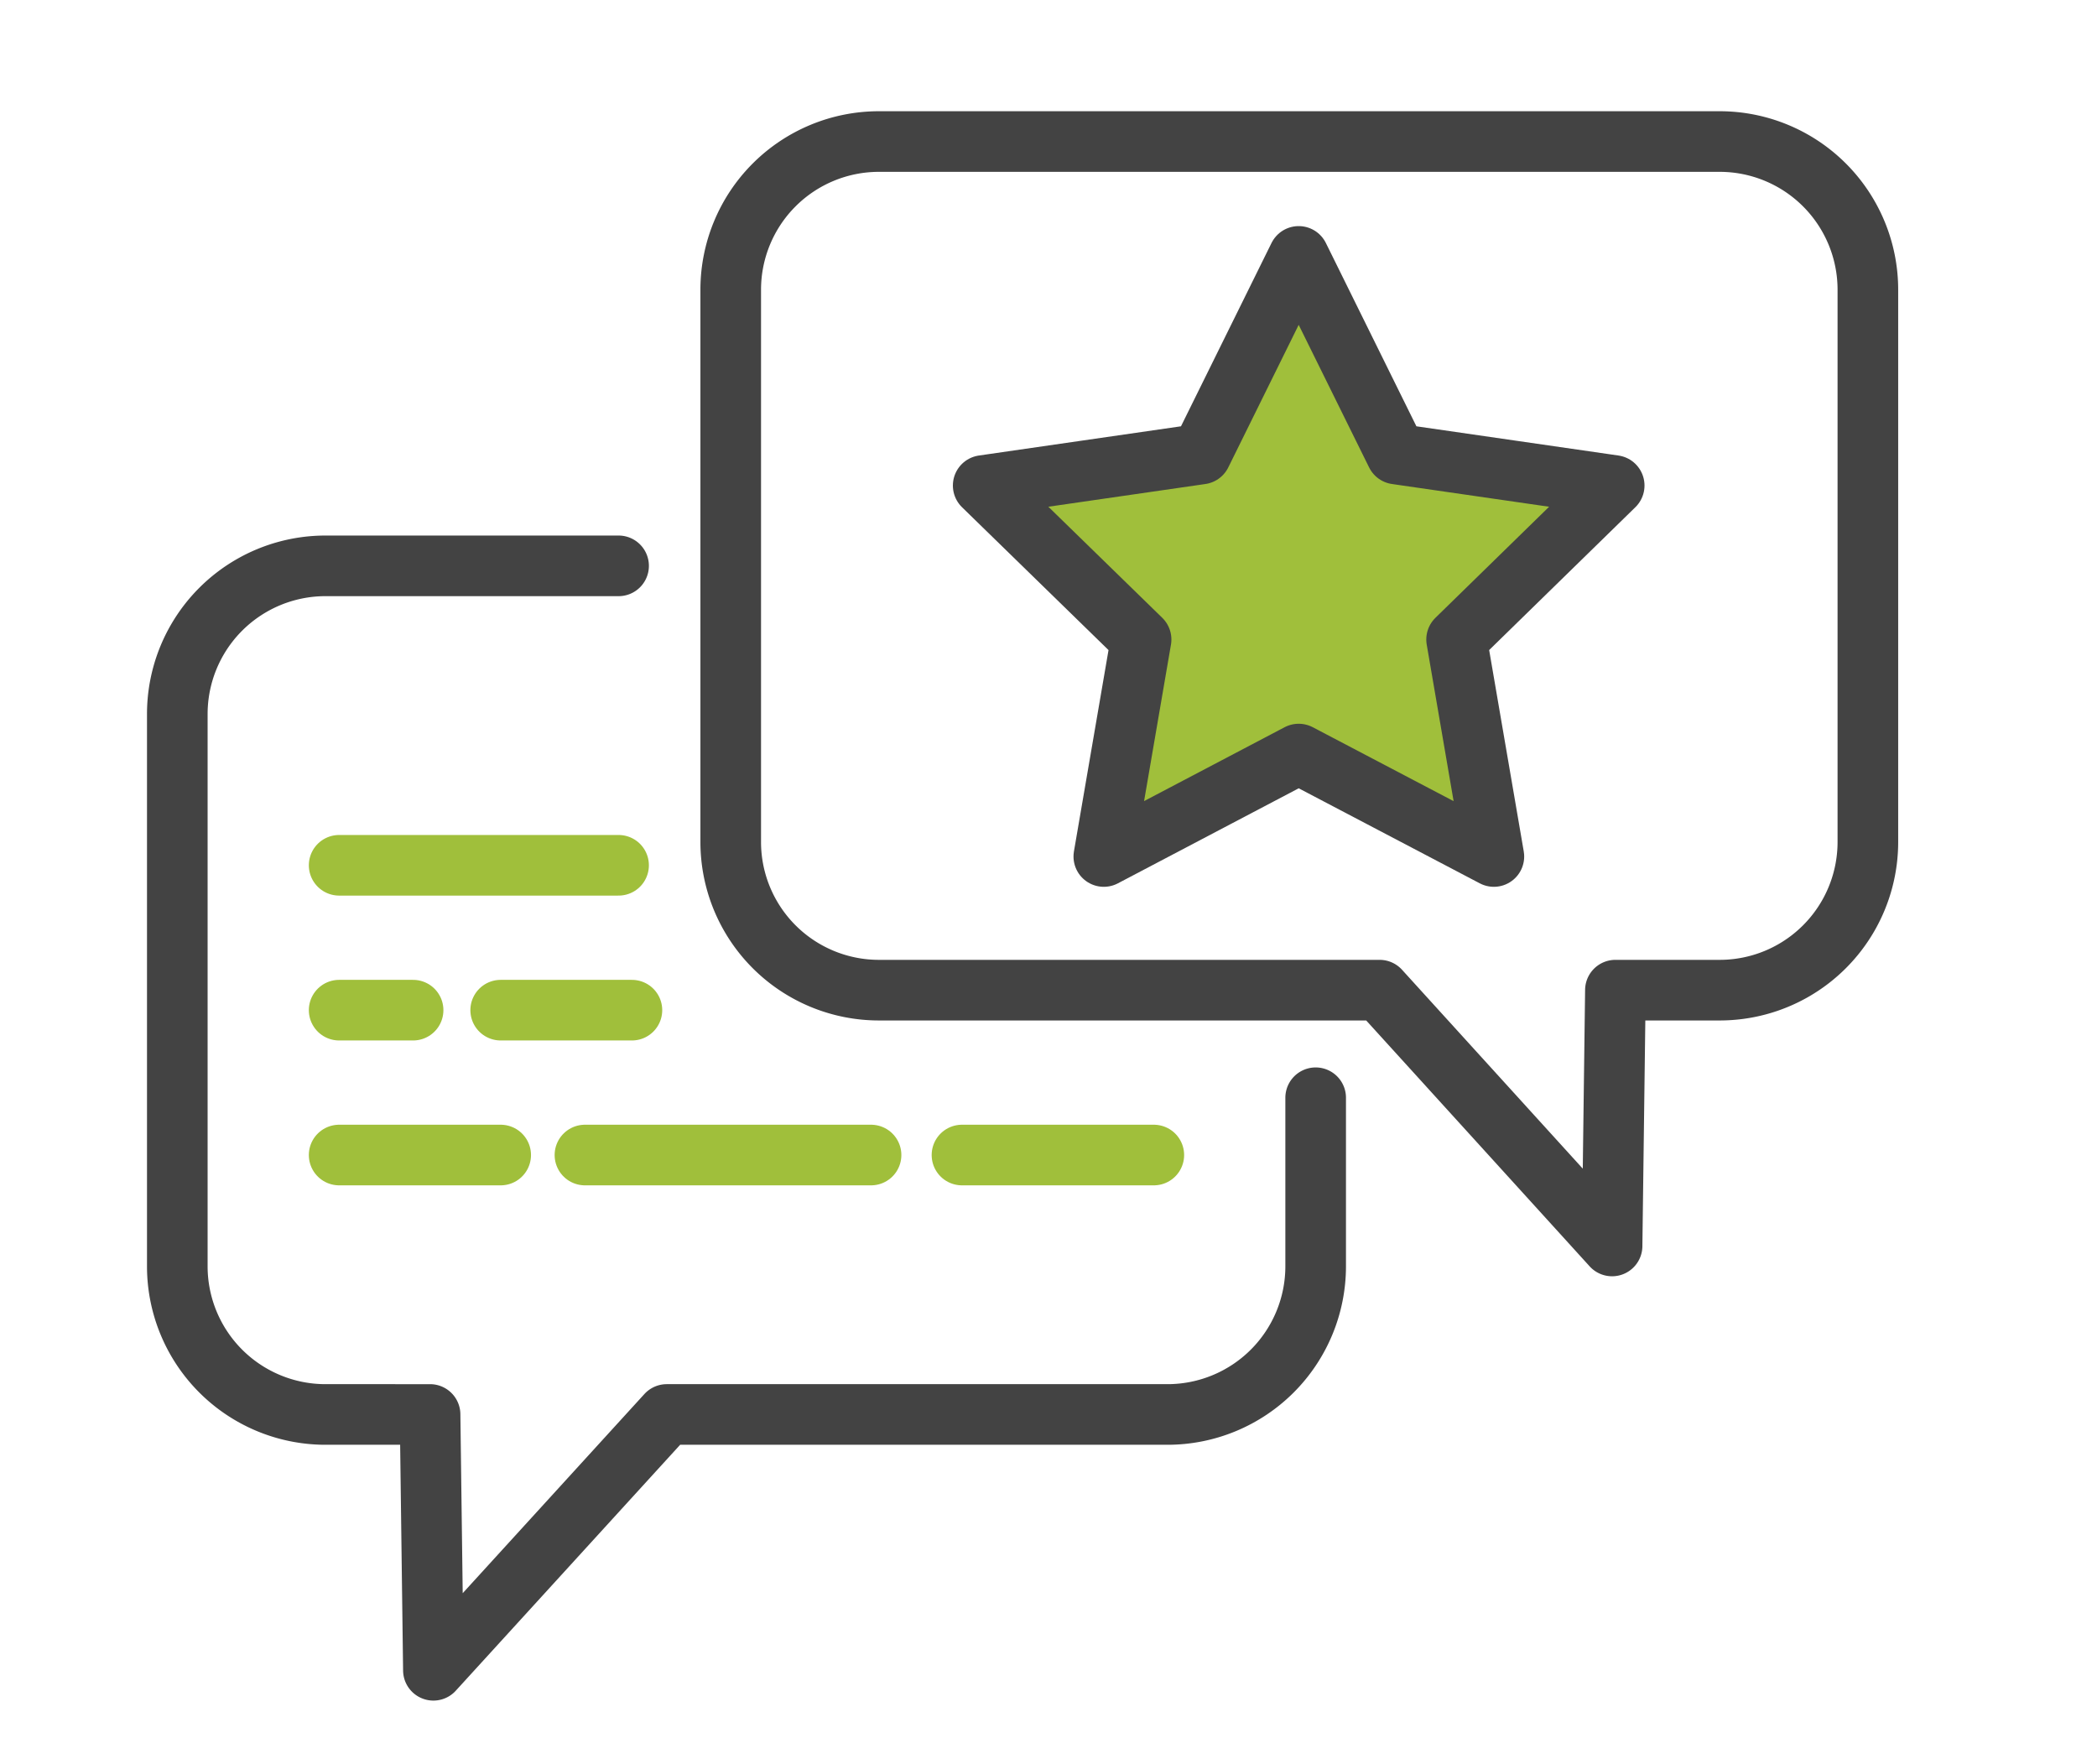
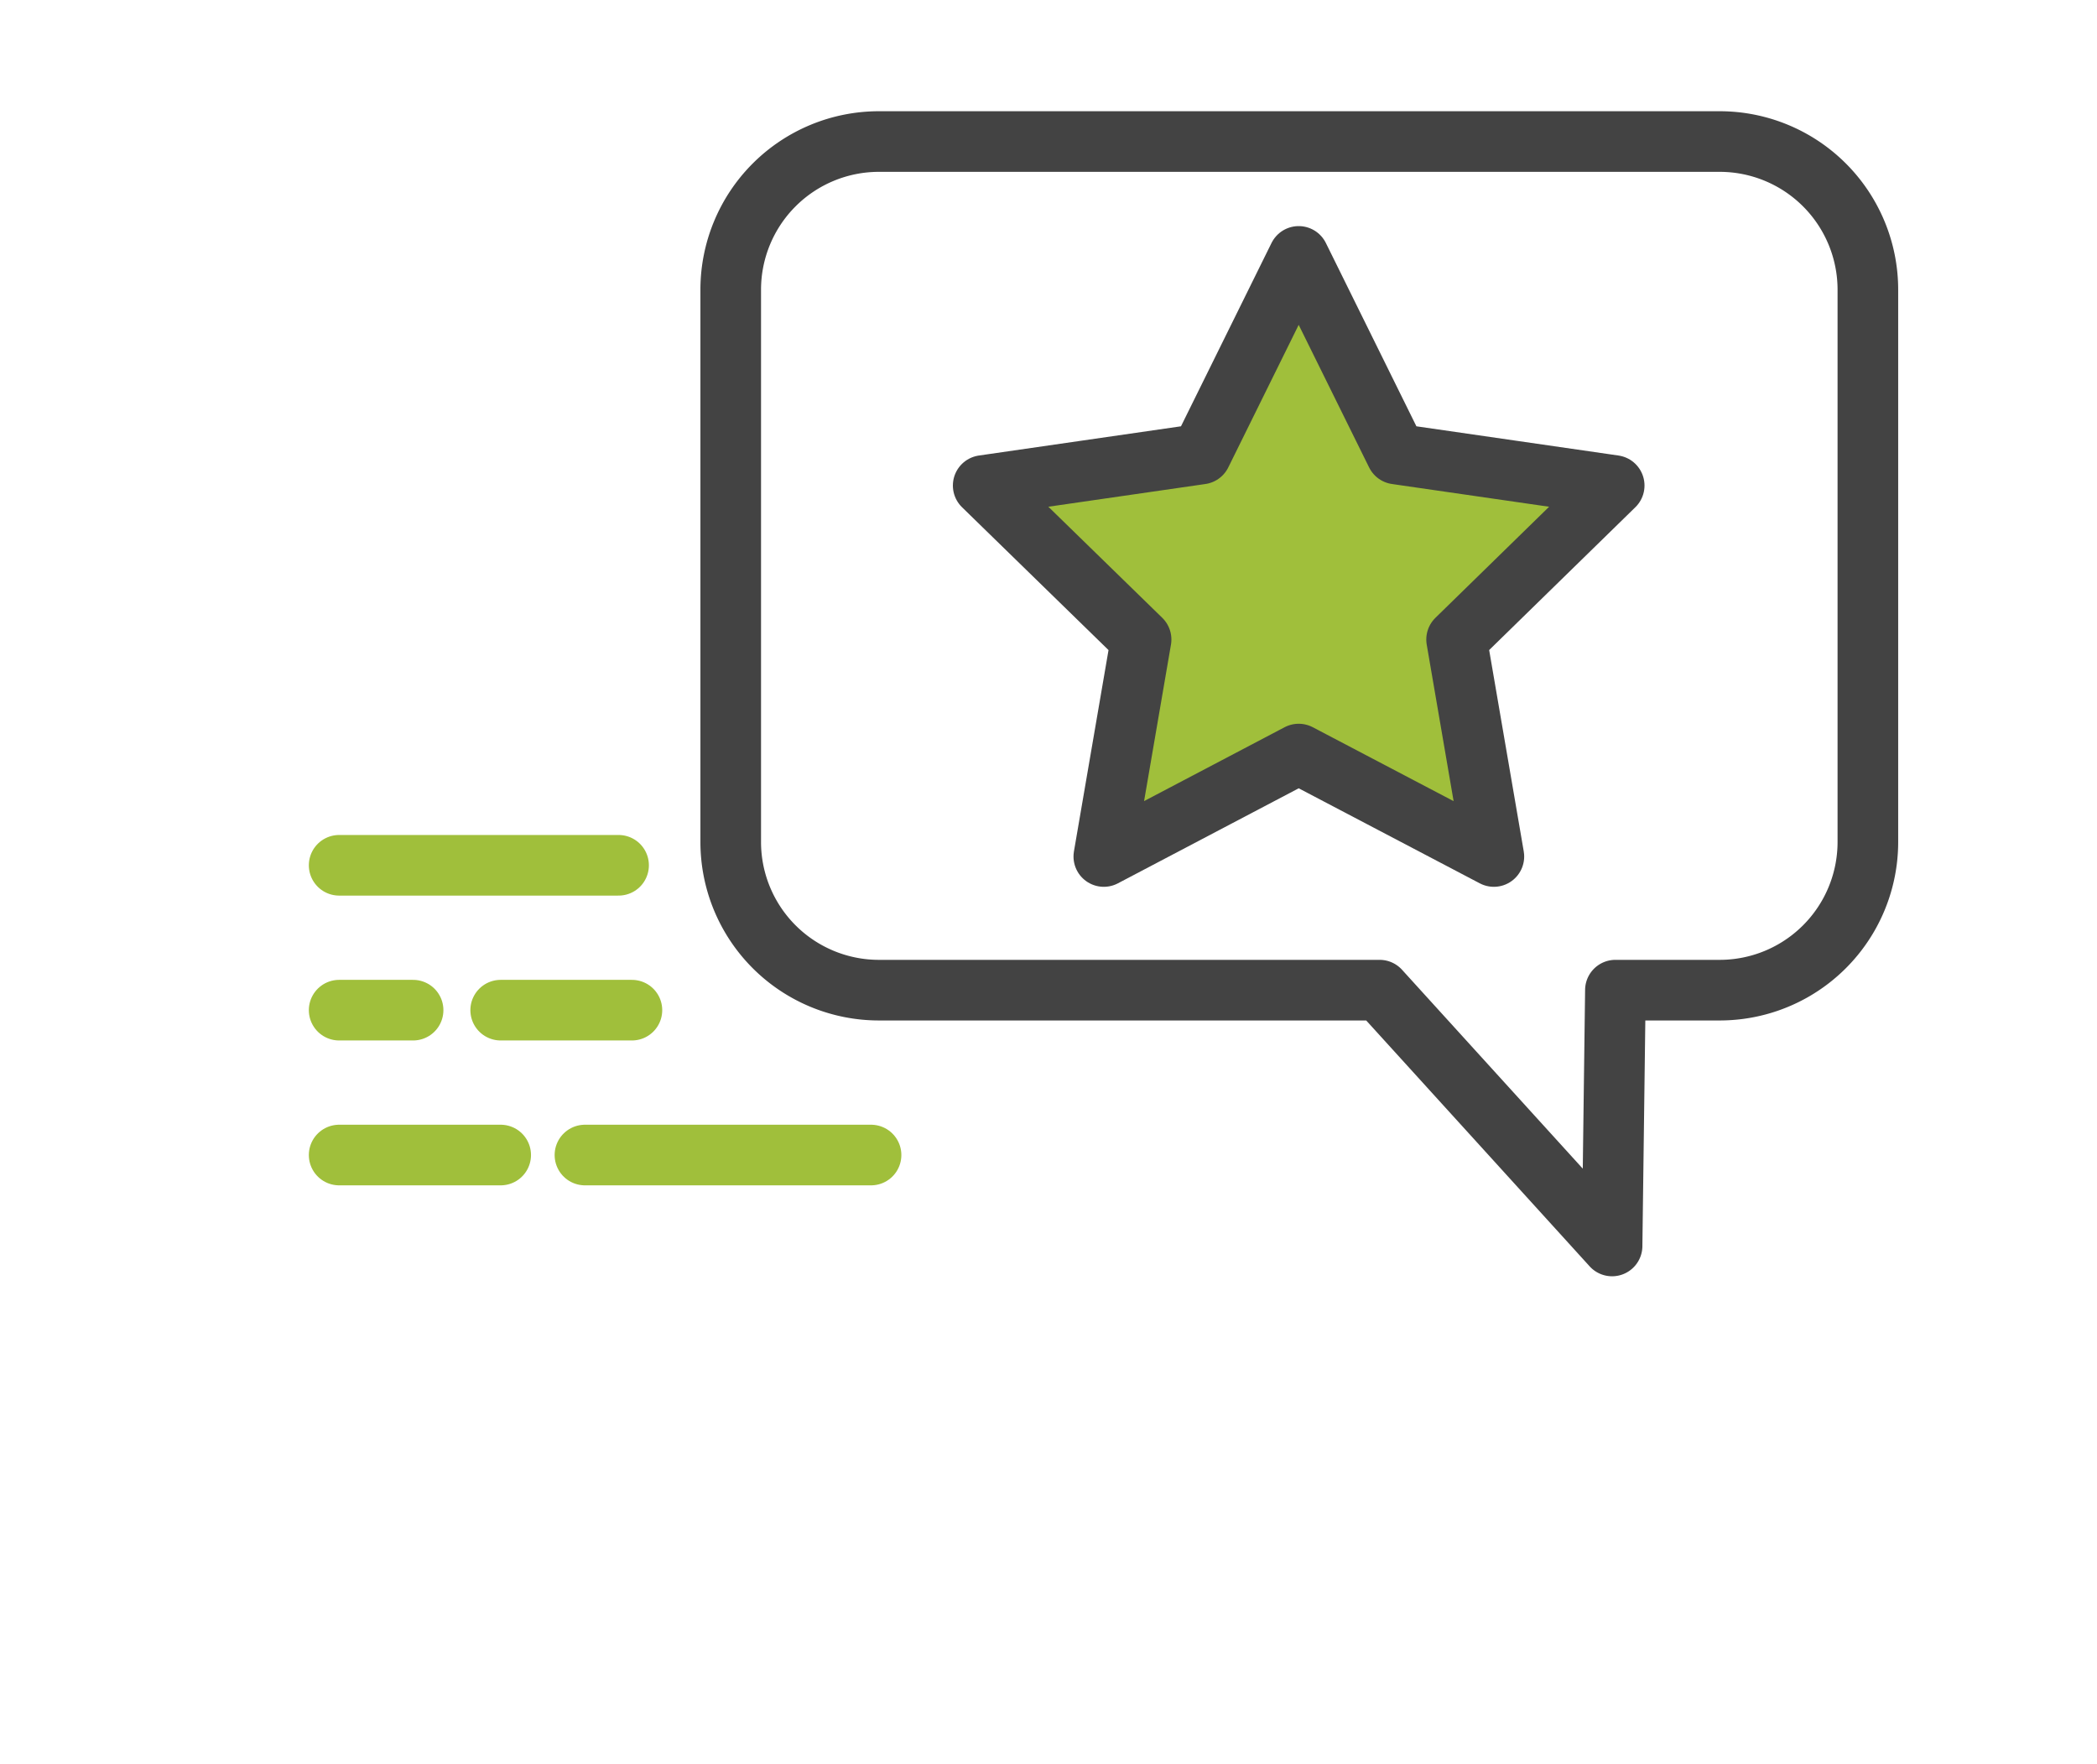
<svg xmlns="http://www.w3.org/2000/svg" viewBox="0 0 69.19 58.2">
  <defs>
    <style>.a,.c{fill:none;}.a,.b{stroke:#434343;}.a,.b,.c{stroke-linecap:round;stroke-linejoin:round;stroke-width:2px;}.b{fill:#a0bf3b;}.c{stroke:#a0bf3b;}</style>
  </defs>
-   <path class="a" d="M43.41,36.22v5.56a4.89,4.89,0,0,1-4.89,4.89H22L14.3,55.11l-.11-8.44H10.74a4.89,4.89,0,0,1-4.89-4.89V23.56a4.89,4.89,0,0,1,4.89-4.89h9.67" />
  <path class="a" d="M29,32.67H45.52l7.67,8.44.11-8.44h3.44a4.89,4.89,0,0,0,4.89-4.89V9.56a4.89,4.89,0,0,0-4.89-4.89H29a4.89,4.89,0,0,0-4.89,4.89V27.78A4.89,4.89,0,0,0,29,32.67Z" />
  <polygon class="b" points="42.85 8.46 46.07 14.98 53.26 16.02 48.06 21.1 49.29 28.26 42.85 24.88 36.42 28.26 37.65 21.1 32.44 16.02 39.63 14.98 42.85 8.46" />
  <line class="c" x1="11.19" y1="28.55" x2="20.41" y2="28.55" />
  <line class="c" x1="11.19" y1="33.33" x2="13.63" y2="33.33" />
  <line class="c" x1="16.52" y1="33.33" x2="20.85" y2="33.33" />
  <line class="c" x1="11.19" y1="38.11" x2="16.52" y2="38.11" />
  <line class="c" x1="19.3" y1="38.11" x2="28.74" y2="38.11" />
-   <line class="c" x1="31.74" y1="38.11" x2="38.07" y2="38.11" />
</svg>